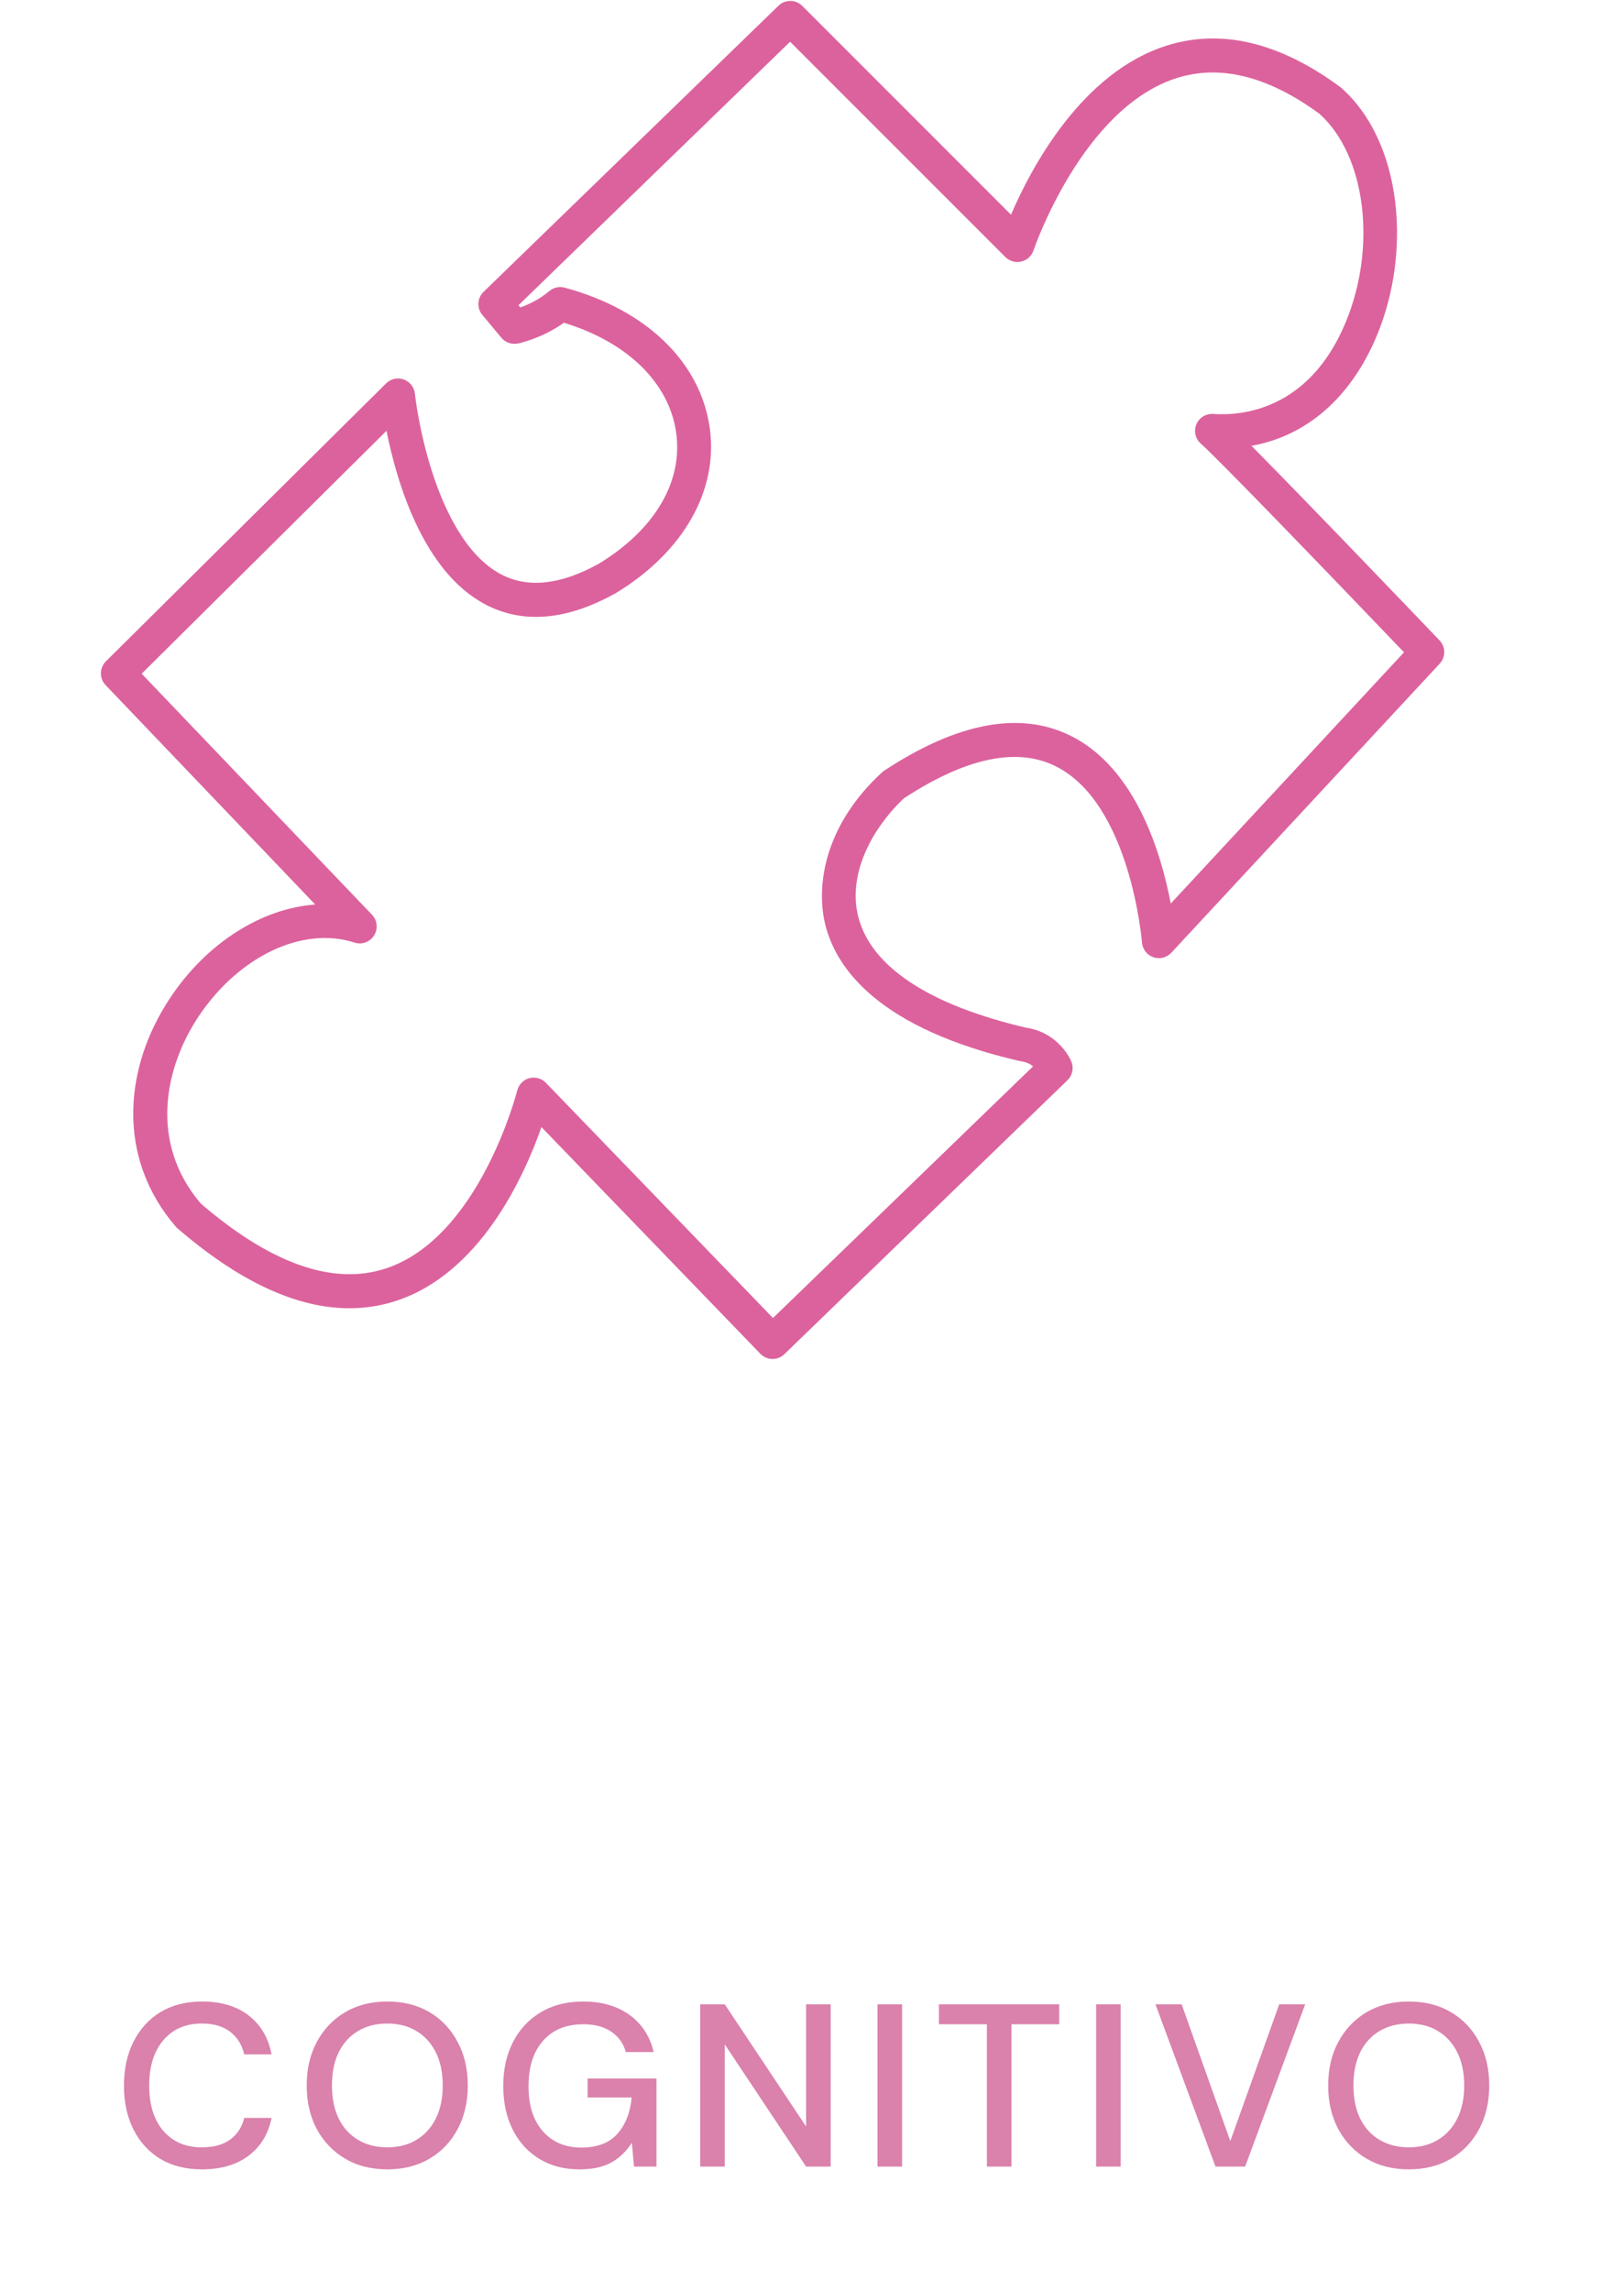
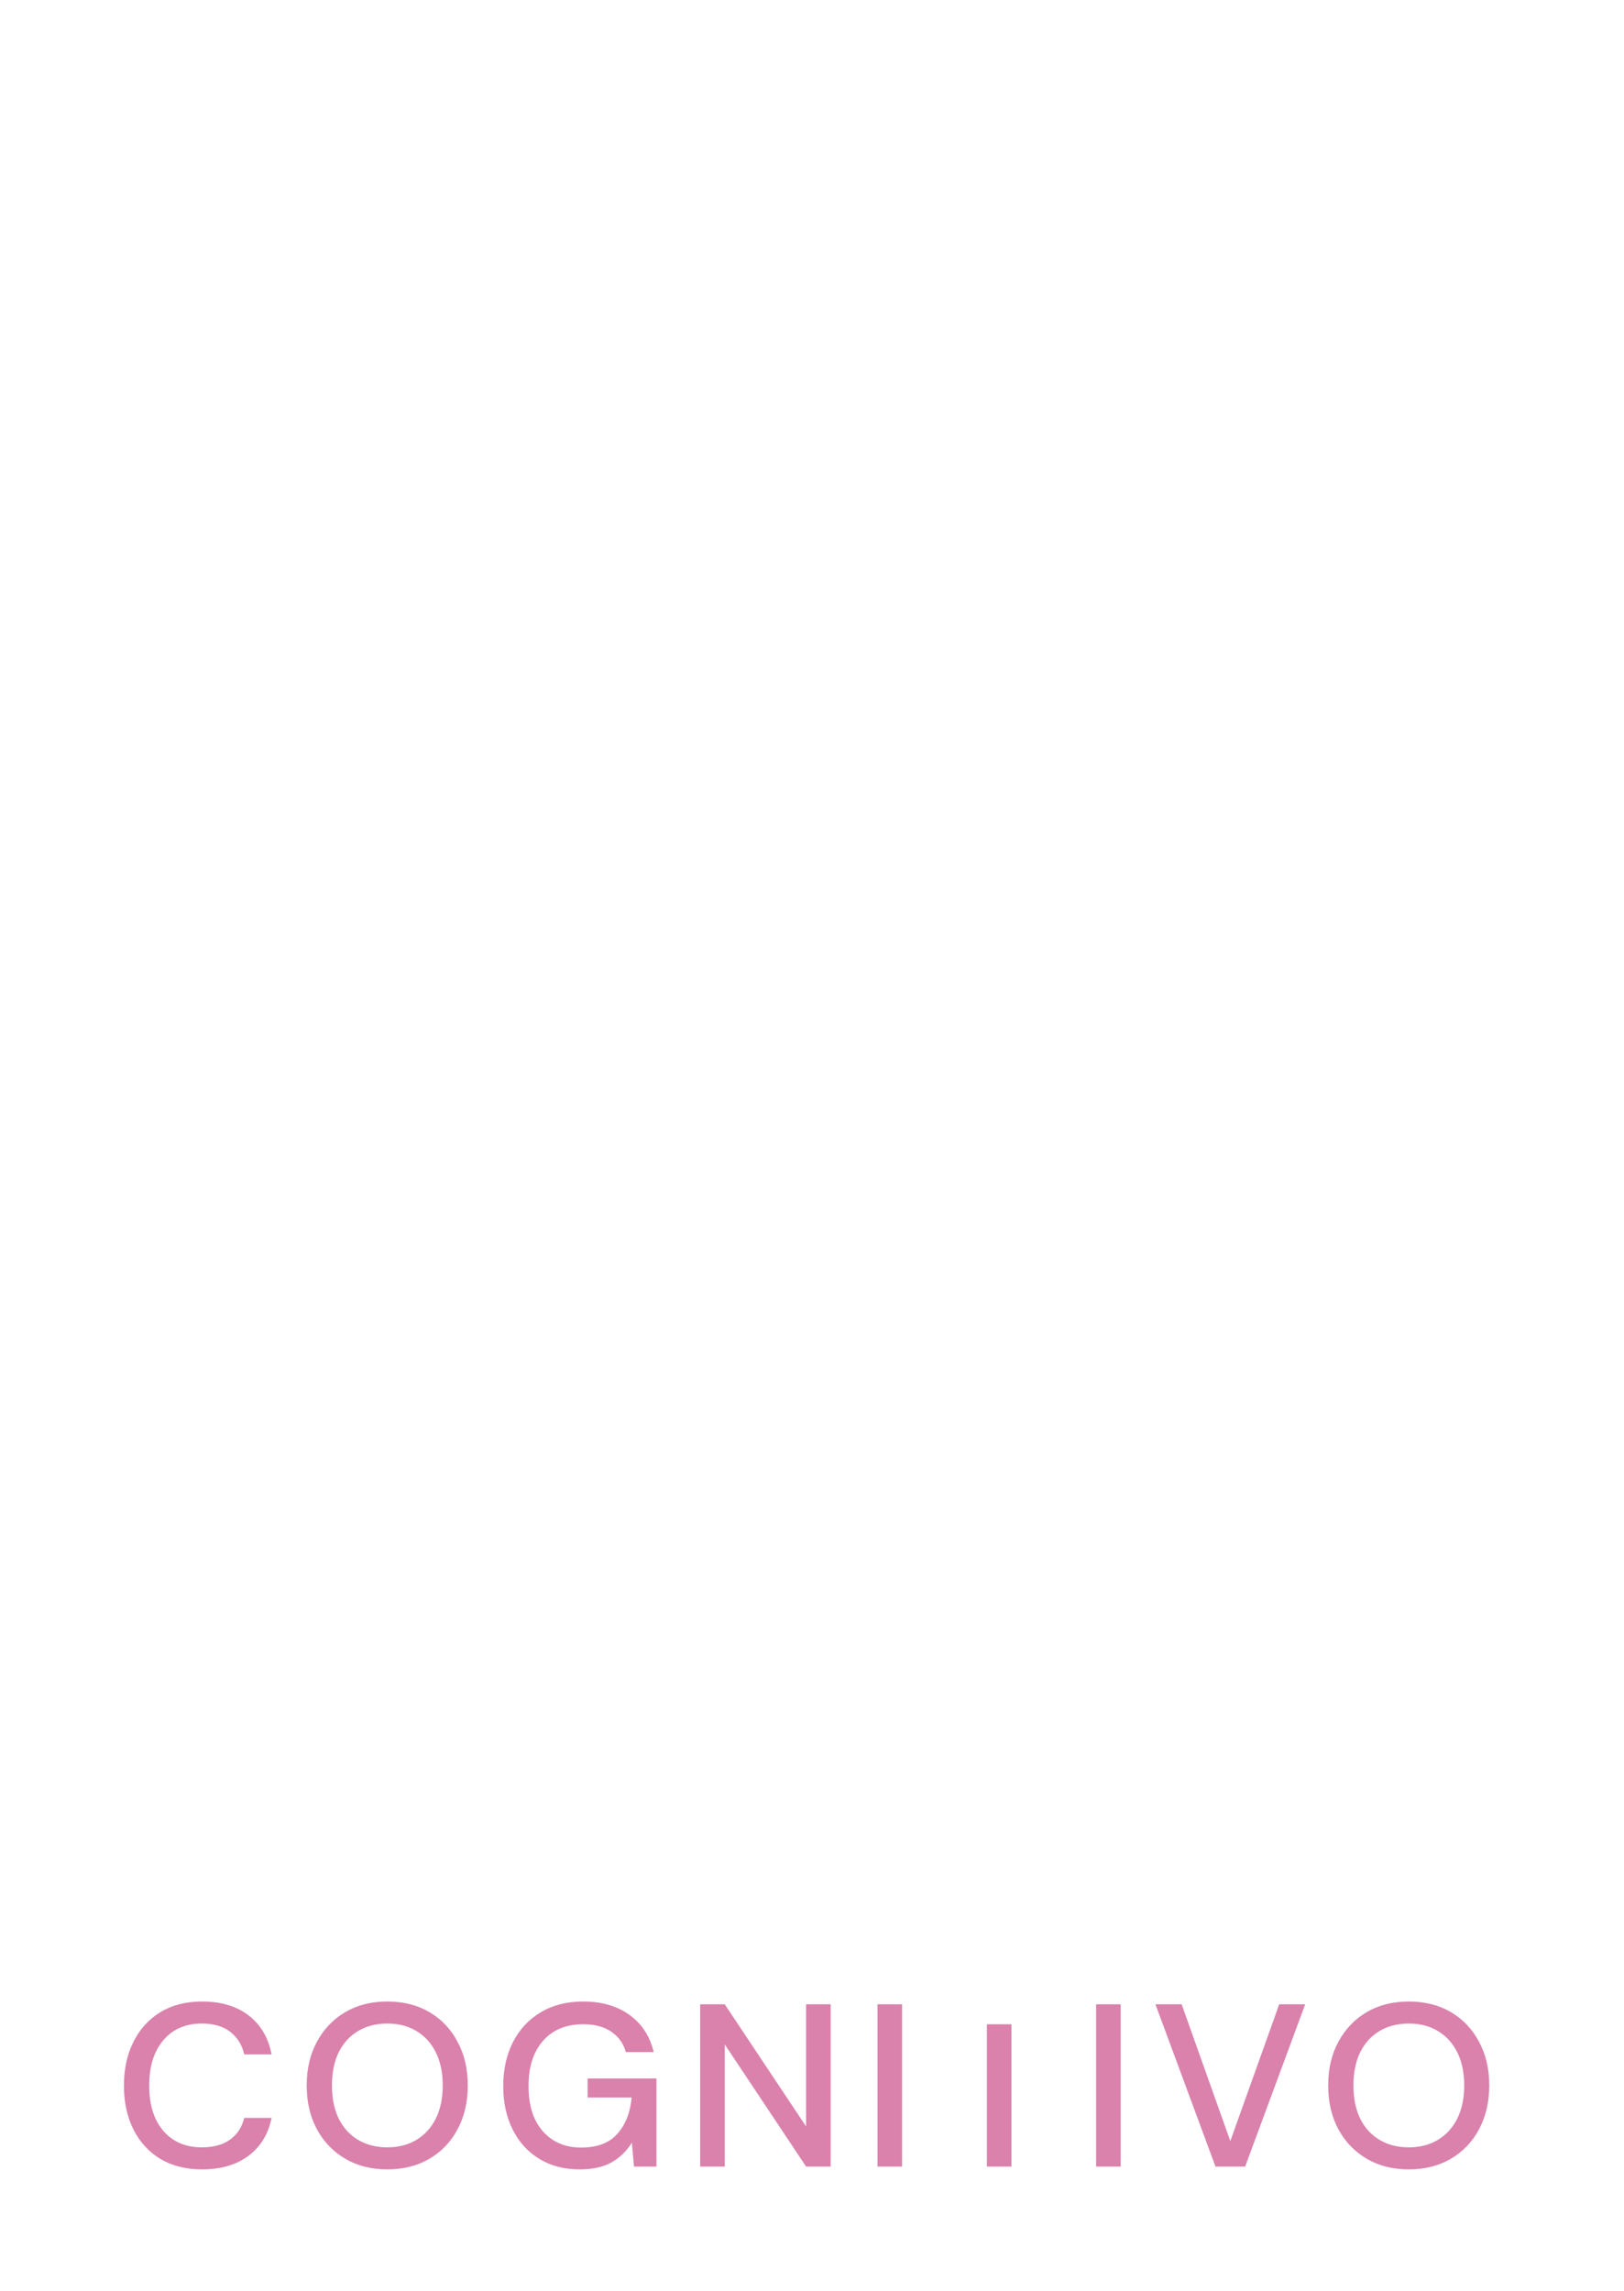
<svg xmlns="http://www.w3.org/2000/svg" width="95" height="134" viewBox="0 0 95 134" fill="none">
-   <path d="M11.819 126.874C10.879 126.874 10.066 126.671 9.379 126.264C8.701 125.848 8.177 125.274 7.806 124.542C7.436 123.801 7.25 122.947 7.25 121.979C7.25 121.003 7.436 120.149 7.806 119.417C8.177 118.676 8.701 118.097 9.379 117.682C10.066 117.266 10.879 117.058 11.819 117.058C12.931 117.058 13.839 117.329 14.544 117.871C15.249 118.414 15.697 119.173 15.887 120.149H14.287C14.16 119.598 13.889 119.159 13.473 118.834C13.058 118.509 12.502 118.346 11.806 118.346C10.857 118.346 10.107 118.671 9.555 119.322C9.004 119.964 8.728 120.85 8.728 121.979C8.728 123.1 9.004 123.982 9.555 124.623C10.107 125.265 10.857 125.586 11.806 125.586C12.502 125.586 13.058 125.432 13.473 125.125C13.889 124.818 14.16 124.397 14.287 123.864H15.887C15.697 124.804 15.249 125.541 14.544 126.074C13.839 126.607 12.931 126.874 11.819 126.874ZM22.659 126.874C21.719 126.874 20.896 126.666 20.192 126.25C19.486 125.834 18.935 125.26 18.537 124.528C18.14 123.787 17.941 122.933 17.941 121.966C17.941 120.999 18.14 120.149 18.537 119.417C18.935 118.676 19.486 118.097 20.192 117.682C20.896 117.266 21.719 117.058 22.659 117.058C23.599 117.058 24.422 117.266 25.127 117.682C25.832 118.097 26.378 118.676 26.767 119.417C27.165 120.149 27.364 120.999 27.364 121.966C27.364 122.933 27.165 123.787 26.767 124.528C26.378 125.26 25.832 125.834 25.127 126.25C24.422 126.666 23.599 126.874 22.659 126.874ZM22.659 125.586C23.31 125.586 23.875 125.441 24.354 125.152C24.842 124.863 25.221 124.447 25.493 123.905C25.764 123.362 25.899 122.716 25.899 121.966C25.899 121.216 25.764 120.569 25.493 120.027C25.221 119.485 24.842 119.069 24.354 118.78C23.875 118.491 23.31 118.346 22.659 118.346C22.008 118.346 21.439 118.491 20.951 118.78C20.463 119.069 20.083 119.485 19.812 120.027C19.55 120.569 19.419 121.216 19.419 121.966C19.419 122.716 19.55 123.362 19.812 123.905C20.083 124.447 20.463 124.863 20.951 125.152C21.439 125.441 22.008 125.586 22.659 125.586ZM33.9 126.874C33.005 126.874 32.223 126.671 31.554 126.264C30.885 125.857 30.366 125.288 29.995 124.555C29.624 123.823 29.439 122.969 29.439 121.993C29.439 121.026 29.629 120.172 30.009 119.431C30.388 118.689 30.926 118.111 31.622 117.695C32.327 117.27 33.158 117.058 34.117 117.058C35.201 117.058 36.105 117.32 36.828 117.844C37.551 118.369 38.021 119.092 38.238 120.014H36.611C36.467 119.507 36.182 119.11 35.757 118.821C35.332 118.531 34.785 118.387 34.117 118.387C33.122 118.387 32.34 118.708 31.771 119.349C31.202 119.991 30.917 120.877 30.917 122.007C30.917 123.136 31.197 124.018 31.758 124.65C32.318 125.283 33.064 125.599 33.995 125.599C34.935 125.599 35.64 125.333 36.11 124.8C36.589 124.266 36.869 123.557 36.95 122.671H34.374V121.559H38.401V126.711H37.086L36.964 125.315C36.647 125.812 36.25 126.196 35.771 126.467C35.292 126.738 34.668 126.874 33.9 126.874ZM40.959 126.711V117.221H42.396L47.154 124.366V117.221H48.592V126.711H47.154L42.396 119.566V126.711H40.959ZM51.331 126.711V117.221H52.769V126.711H51.331ZM57.731 126.711V118.387H54.925V117.221H61.961V118.387H59.168V126.711H57.731ZM64.12 126.711V117.221H65.557V126.711H64.12ZM71.103 126.711L67.591 117.221H69.123L71.97 125.22L74.831 117.221H76.35L72.838 126.711H71.103ZM82.413 126.874C81.473 126.874 80.65 126.666 79.945 126.25C79.24 125.834 78.689 125.26 78.291 124.528C77.893 123.787 77.695 122.933 77.695 121.966C77.695 120.999 77.893 120.149 78.291 119.417C78.689 118.676 79.24 118.097 79.945 117.682C80.65 117.266 81.473 117.058 82.413 117.058C83.353 117.058 84.175 117.266 84.88 117.682C85.585 118.097 86.132 118.676 86.521 119.417C86.918 120.149 87.117 120.999 87.117 121.966C87.117 122.933 86.918 123.787 86.521 124.528C86.132 125.26 85.585 125.834 84.88 126.25C84.175 126.666 83.353 126.874 82.413 126.874ZM82.413 125.586C83.063 125.586 83.628 125.441 84.107 125.152C84.596 124.863 84.975 124.447 85.246 123.905C85.517 123.362 85.653 122.716 85.653 121.966C85.653 121.216 85.517 120.569 85.246 120.027C84.975 119.485 84.596 119.069 84.107 118.78C83.628 118.491 83.063 118.346 82.413 118.346C81.762 118.346 81.192 118.491 80.704 118.78C80.216 119.069 79.837 119.485 79.566 120.027C79.303 120.569 79.172 121.216 79.172 121.966C79.172 122.716 79.303 123.362 79.566 123.905C79.837 124.447 80.216 124.863 80.704 125.152C81.192 125.441 81.762 125.586 82.413 125.586Z" fill="#DA81AC" />
+   <path d="M11.819 126.874C10.879 126.874 10.066 126.671 9.379 126.264C8.701 125.848 8.177 125.274 7.806 124.542C7.436 123.801 7.25 122.947 7.25 121.979C7.25 121.003 7.436 120.149 7.806 119.417C8.177 118.676 8.701 118.097 9.379 117.682C10.066 117.266 10.879 117.058 11.819 117.058C12.931 117.058 13.839 117.329 14.544 117.871C15.249 118.414 15.697 119.173 15.887 120.149H14.287C14.16 119.598 13.889 119.159 13.473 118.834C13.058 118.509 12.502 118.346 11.806 118.346C10.857 118.346 10.107 118.671 9.555 119.322C9.004 119.964 8.728 120.85 8.728 121.979C8.728 123.1 9.004 123.982 9.555 124.623C10.107 125.265 10.857 125.586 11.806 125.586C12.502 125.586 13.058 125.432 13.473 125.125C13.889 124.818 14.16 124.397 14.287 123.864H15.887C15.697 124.804 15.249 125.541 14.544 126.074C13.839 126.607 12.931 126.874 11.819 126.874ZM22.659 126.874C21.719 126.874 20.896 126.666 20.192 126.25C19.486 125.834 18.935 125.26 18.537 124.528C18.14 123.787 17.941 122.933 17.941 121.966C17.941 120.999 18.14 120.149 18.537 119.417C18.935 118.676 19.486 118.097 20.192 117.682C20.896 117.266 21.719 117.058 22.659 117.058C23.599 117.058 24.422 117.266 25.127 117.682C25.832 118.097 26.378 118.676 26.767 119.417C27.165 120.149 27.364 120.999 27.364 121.966C27.364 122.933 27.165 123.787 26.767 124.528C26.378 125.26 25.832 125.834 25.127 126.25C24.422 126.666 23.599 126.874 22.659 126.874ZM22.659 125.586C23.31 125.586 23.875 125.441 24.354 125.152C24.842 124.863 25.221 124.447 25.493 123.905C25.764 123.362 25.899 122.716 25.899 121.966C25.899 121.216 25.764 120.569 25.493 120.027C25.221 119.485 24.842 119.069 24.354 118.78C23.875 118.491 23.31 118.346 22.659 118.346C22.008 118.346 21.439 118.491 20.951 118.78C20.463 119.069 20.083 119.485 19.812 120.027C19.55 120.569 19.419 121.216 19.419 121.966C19.419 122.716 19.55 123.362 19.812 123.905C20.083 124.447 20.463 124.863 20.951 125.152C21.439 125.441 22.008 125.586 22.659 125.586ZM33.9 126.874C33.005 126.874 32.223 126.671 31.554 126.264C30.885 125.857 30.366 125.288 29.995 124.555C29.624 123.823 29.439 122.969 29.439 121.993C29.439 121.026 29.629 120.172 30.009 119.431C30.388 118.689 30.926 118.111 31.622 117.695C32.327 117.27 33.158 117.058 34.117 117.058C35.201 117.058 36.105 117.32 36.828 117.844C37.551 118.369 38.021 119.092 38.238 120.014H36.611C36.467 119.507 36.182 119.11 35.757 118.821C35.332 118.531 34.785 118.387 34.117 118.387C33.122 118.387 32.34 118.708 31.771 119.349C31.202 119.991 30.917 120.877 30.917 122.007C30.917 123.136 31.197 124.018 31.758 124.65C32.318 125.283 33.064 125.599 33.995 125.599C34.935 125.599 35.64 125.333 36.11 124.8C36.589 124.266 36.869 123.557 36.95 122.671H34.374V121.559H38.401V126.711H37.086L36.964 125.315C36.647 125.812 36.25 126.196 35.771 126.467C35.292 126.738 34.668 126.874 33.9 126.874ZM40.959 126.711V117.221H42.396L47.154 124.366V117.221H48.592V126.711H47.154L42.396 119.566V126.711H40.959ZM51.331 126.711V117.221H52.769V126.711H51.331ZM57.731 126.711V118.387H54.925H61.961V118.387H59.168V126.711H57.731ZM64.12 126.711V117.221H65.557V126.711H64.12ZM71.103 126.711L67.591 117.221H69.123L71.97 125.22L74.831 117.221H76.35L72.838 126.711H71.103ZM82.413 126.874C81.473 126.874 80.65 126.666 79.945 126.25C79.24 125.834 78.689 125.26 78.291 124.528C77.893 123.787 77.695 122.933 77.695 121.966C77.695 120.999 77.893 120.149 78.291 119.417C78.689 118.676 79.24 118.097 79.945 117.682C80.65 117.266 81.473 117.058 82.413 117.058C83.353 117.058 84.175 117.266 84.88 117.682C85.585 118.097 86.132 118.676 86.521 119.417C86.918 120.149 87.117 120.999 87.117 121.966C87.117 122.933 86.918 123.787 86.521 124.528C86.132 125.26 85.585 125.834 84.88 126.25C84.175 126.666 83.353 126.874 82.413 126.874ZM82.413 125.586C83.063 125.586 83.628 125.441 84.107 125.152C84.596 124.863 84.975 124.447 85.246 123.905C85.517 123.362 85.653 122.716 85.653 121.966C85.653 121.216 85.517 120.569 85.246 120.027C84.975 119.485 84.596 119.069 84.107 118.78C83.628 118.491 83.063 118.346 82.413 118.346C81.762 118.346 81.192 118.491 80.704 118.78C80.216 119.069 79.837 119.485 79.566 120.027C79.303 120.569 79.172 121.216 79.172 121.966C79.172 122.716 79.303 123.362 79.566 123.905C79.837 124.447 80.216 124.863 80.704 125.152C81.192 125.441 81.762 125.586 82.413 125.586Z" fill="#DA81AC" />
  <g clip-path="url(#clip0_712_43)">
    <path d="M45.194 79.479C45.194 79.479 45.184 79.479 45.178 79.479C44.915 79.475 44.663 79.366 44.48 79.177L31.673 65.917C30.666 68.793 28.085 74.519 23.101 76.103C19.328 77.303 15.049 75.87 10.386 71.843C10.349 71.811 10.315 71.778 10.283 71.741C8.6 69.792 7.74 67.427 7.796 64.904C7.845 62.674 8.591 60.413 9.95 58.366C12.106 55.122 15.324 53.125 18.44 52.901L6.177 40.068C5.803 39.677 5.812 39.059 6.196 38.677L22.584 22.424C22.856 22.155 23.256 22.065 23.617 22.193C23.977 22.322 24.231 22.645 24.271 23.026C24.272 23.047 24.507 25.215 25.288 27.628C25.975 29.751 27.234 32.512 29.336 33.602C30.897 34.413 32.814 34.2 35.033 32.967C38.316 30.963 39.961 28.166 39.552 25.291C39.136 22.38 36.695 20.006 32.986 18.876C31.708 19.794 30.356 20.078 30.292 20.09C29.935 20.163 29.565 20.033 29.331 19.754L28.216 18.419C27.883 18.02 27.914 17.432 28.286 17.07L45.538 0.335C45.928 -0.043 46.548 -0.038 46.931 0.345L59.141 12.556C60.301 9.857 63.248 4.254 68.234 2.672C71.426 1.659 74.842 2.469 78.387 5.079C78.41 5.096 78.433 5.114 78.454 5.133C80.153 6.625 81.274 8.99 81.613 11.791C81.932 14.426 81.55 17.214 80.536 19.642C79.029 23.253 76.426 25.505 73.207 26.073C76.647 29.542 83.837 37.064 84.21 37.453C84.573 37.834 84.578 38.429 84.219 38.814L68.519 55.721C68.251 56.009 67.837 56.113 67.464 55.982C67.091 55.852 66.832 55.513 66.802 55.119C66.796 55.038 66.132 46.96 61.725 44.799C59.466 43.69 56.49 44.325 52.879 46.687C51.2 48.253 49.517 50.993 50.217 53.657C50.979 56.558 54.375 58.786 60.034 60.106C61.536 60.318 62.394 61.438 62.666 62.073C62.828 62.452 62.739 62.892 62.443 63.178L45.882 79.2C45.697 79.379 45.45 79.479 45.191 79.479H45.194ZM31.221 63.025C31.486 63.025 31.745 63.132 31.934 63.328L45.217 77.083L60.433 62.364C60.262 62.228 60.031 62.107 59.735 62.07C59.701 62.066 59.667 62.06 59.634 62.052C51.483 60.164 48.97 56.719 48.298 54.163C47.687 51.838 48.233 48.254 51.596 45.172C51.636 45.136 51.677 45.103 51.721 45.074C55.994 42.26 59.655 41.57 62.606 43.019C66.454 44.91 67.937 49.944 68.486 52.844L82.131 38.15C78.121 33.96 71.257 26.831 70.247 25.948C69.926 25.667 69.821 25.213 69.984 24.819C70.148 24.425 70.545 24.181 70.971 24.21C72.581 24.323 76.557 24.029 78.708 18.877C80.564 14.431 79.892 9.072 77.179 6.651C74.189 4.461 71.385 3.758 68.843 4.563C63.304 6.316 60.485 14.563 60.457 14.646C60.349 14.971 60.078 15.219 59.742 15.298C59.408 15.376 59.056 15.277 58.812 15.034L46.219 2.441L30.33 17.852L30.437 17.98C30.889 17.819 31.552 17.521 32.127 17.027C32.376 16.814 32.715 16.737 33.031 16.823C37.795 18.106 40.968 21.167 41.516 25.01C42.037 28.659 39.993 32.272 36.049 34.673C36.038 34.679 36.028 34.687 36.016 34.693C33.17 36.28 30.613 36.505 28.418 35.364C24.729 33.447 23.191 28.117 22.609 25.196L8.287 39.401L21.759 53.496C22.074 53.825 22.125 54.326 21.882 54.711C21.639 55.096 21.167 55.267 20.734 55.126C17.71 54.143 13.957 55.925 11.606 59.463C9.662 62.39 8.682 66.789 11.742 70.386C15.82 73.892 19.439 75.179 22.496 74.209C28.034 72.454 30.235 63.862 30.257 63.777C30.344 63.427 30.614 63.15 30.963 63.057C31.048 63.034 31.134 63.023 31.219 63.023L31.221 63.025Z" fill="#DC629D" />
  </g>
  <defs>
    <clipPath id="clip0_712_43">
-       <rect width="78.584" height="79.424" fill="white" transform="translate(5.902 0.055)" />
-     </clipPath>
+       </clipPath>
  </defs>
</svg>